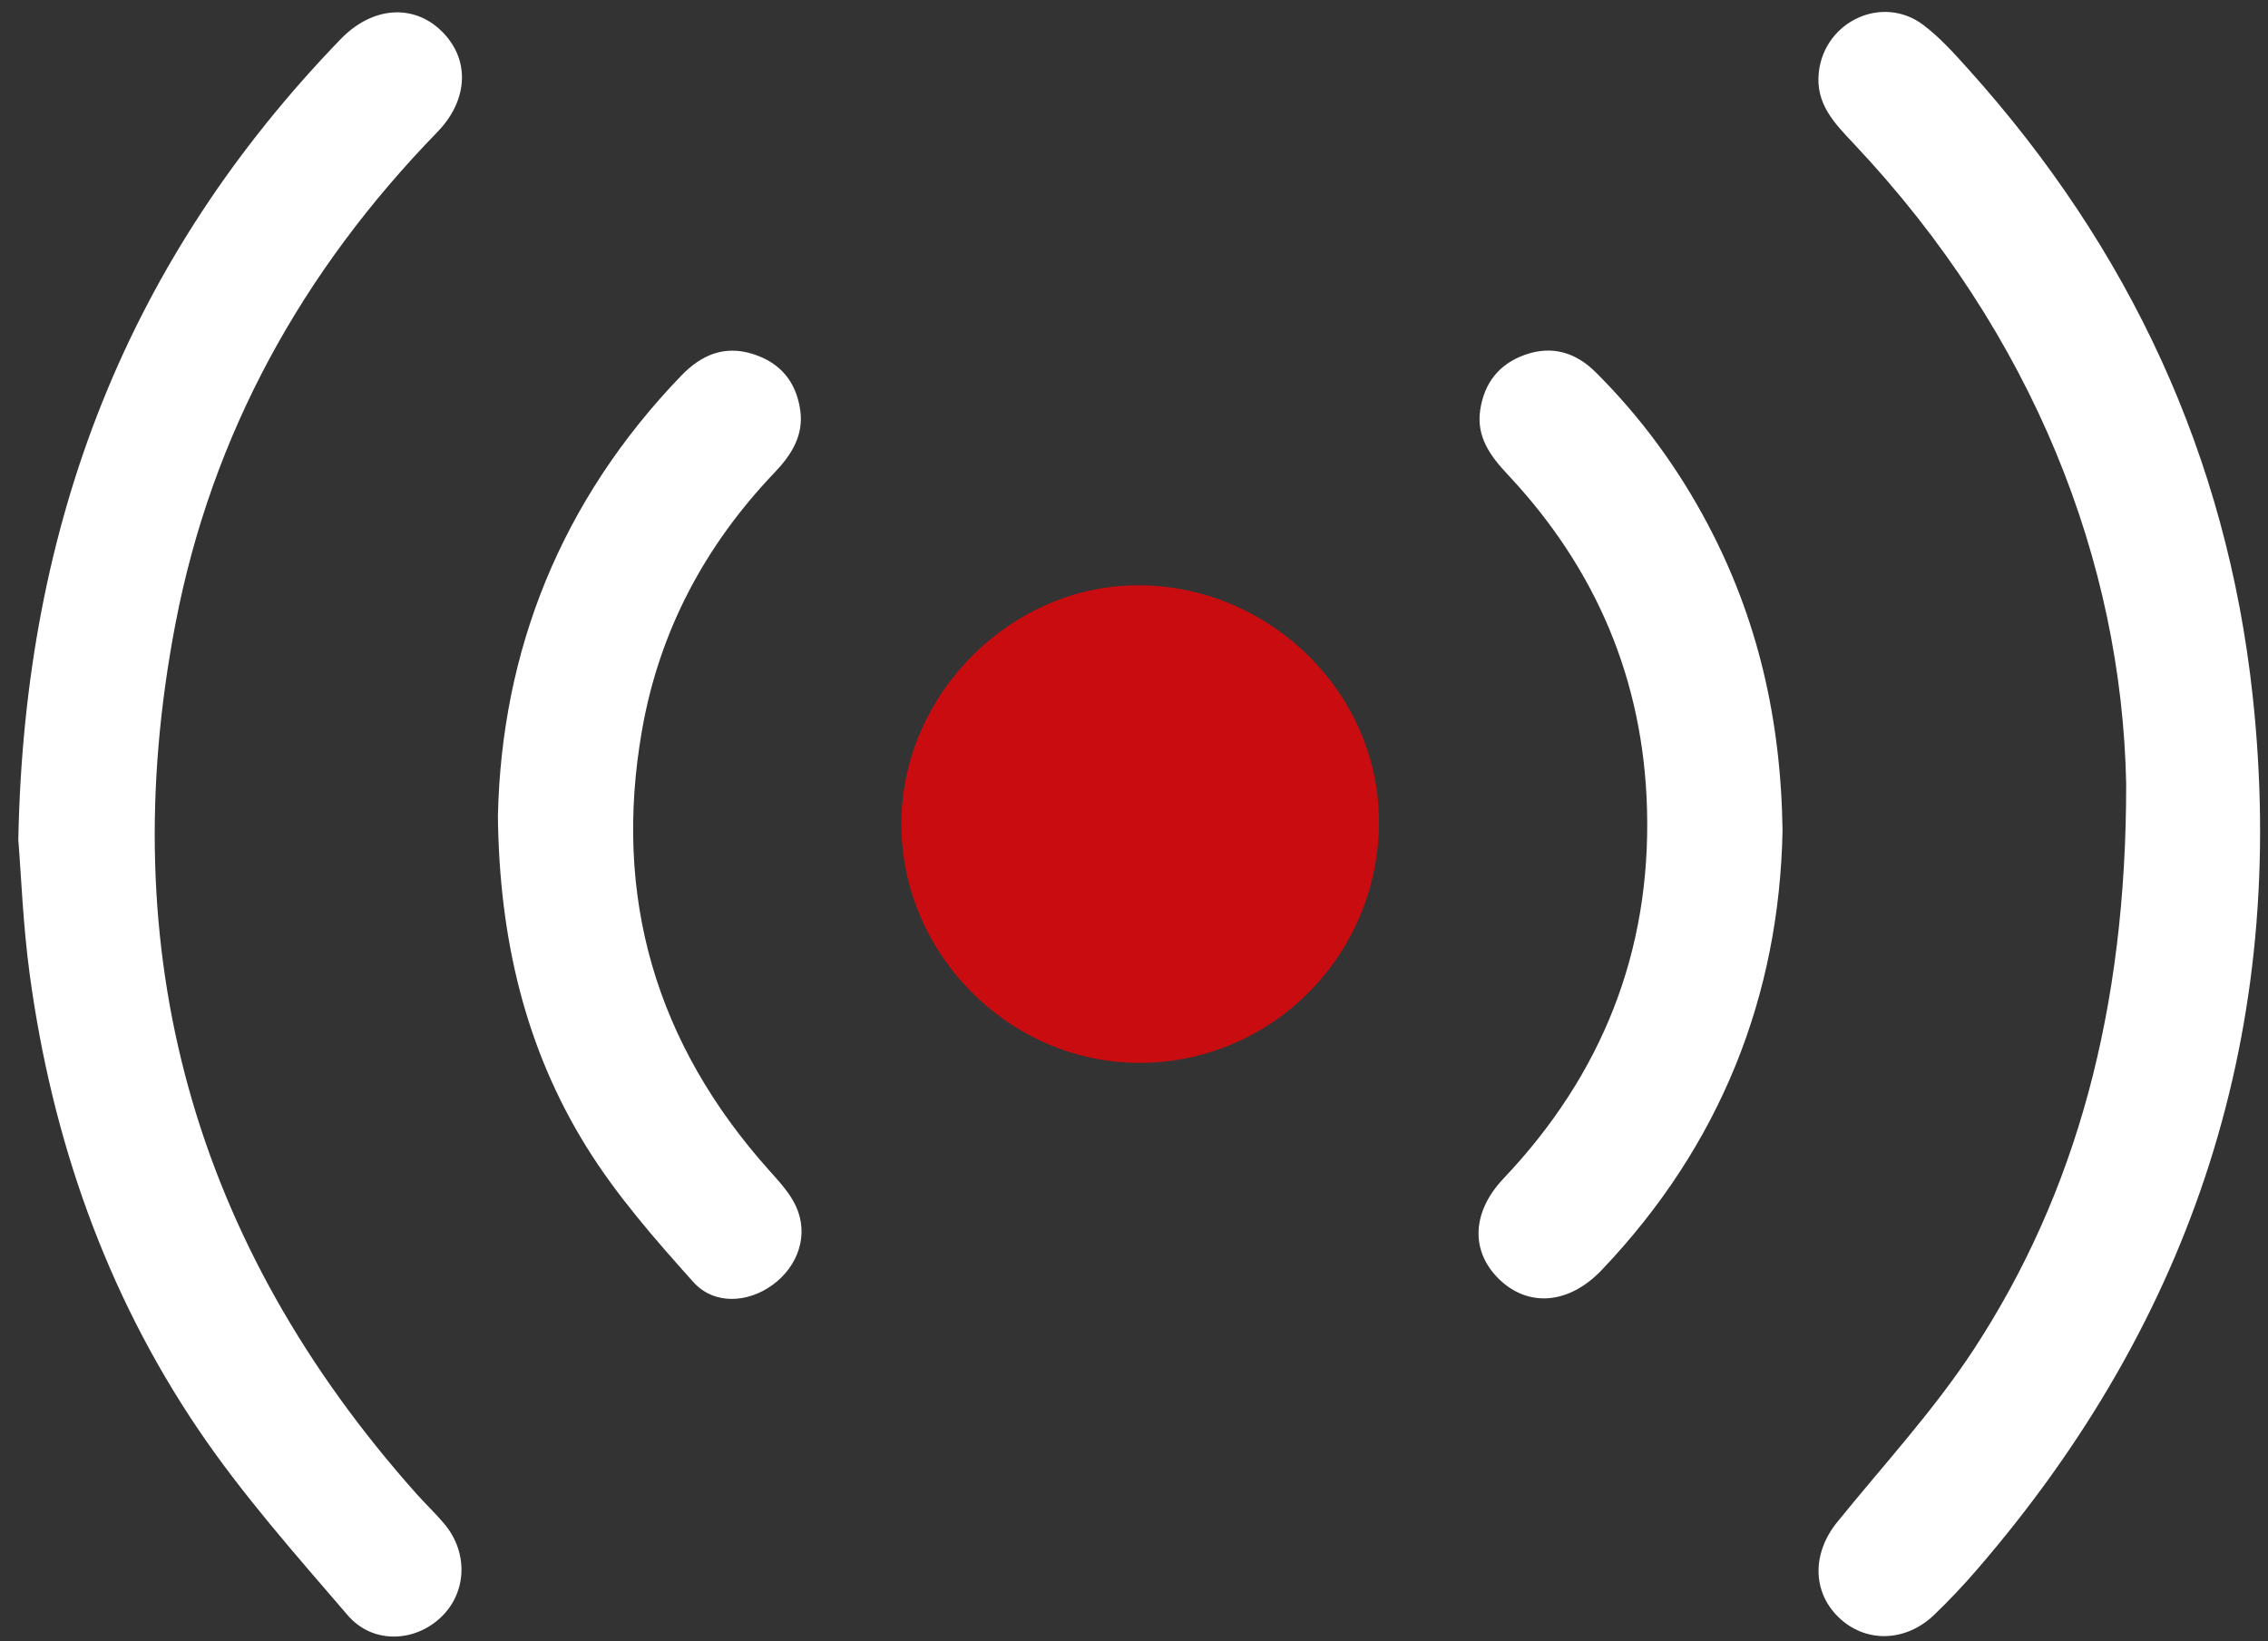
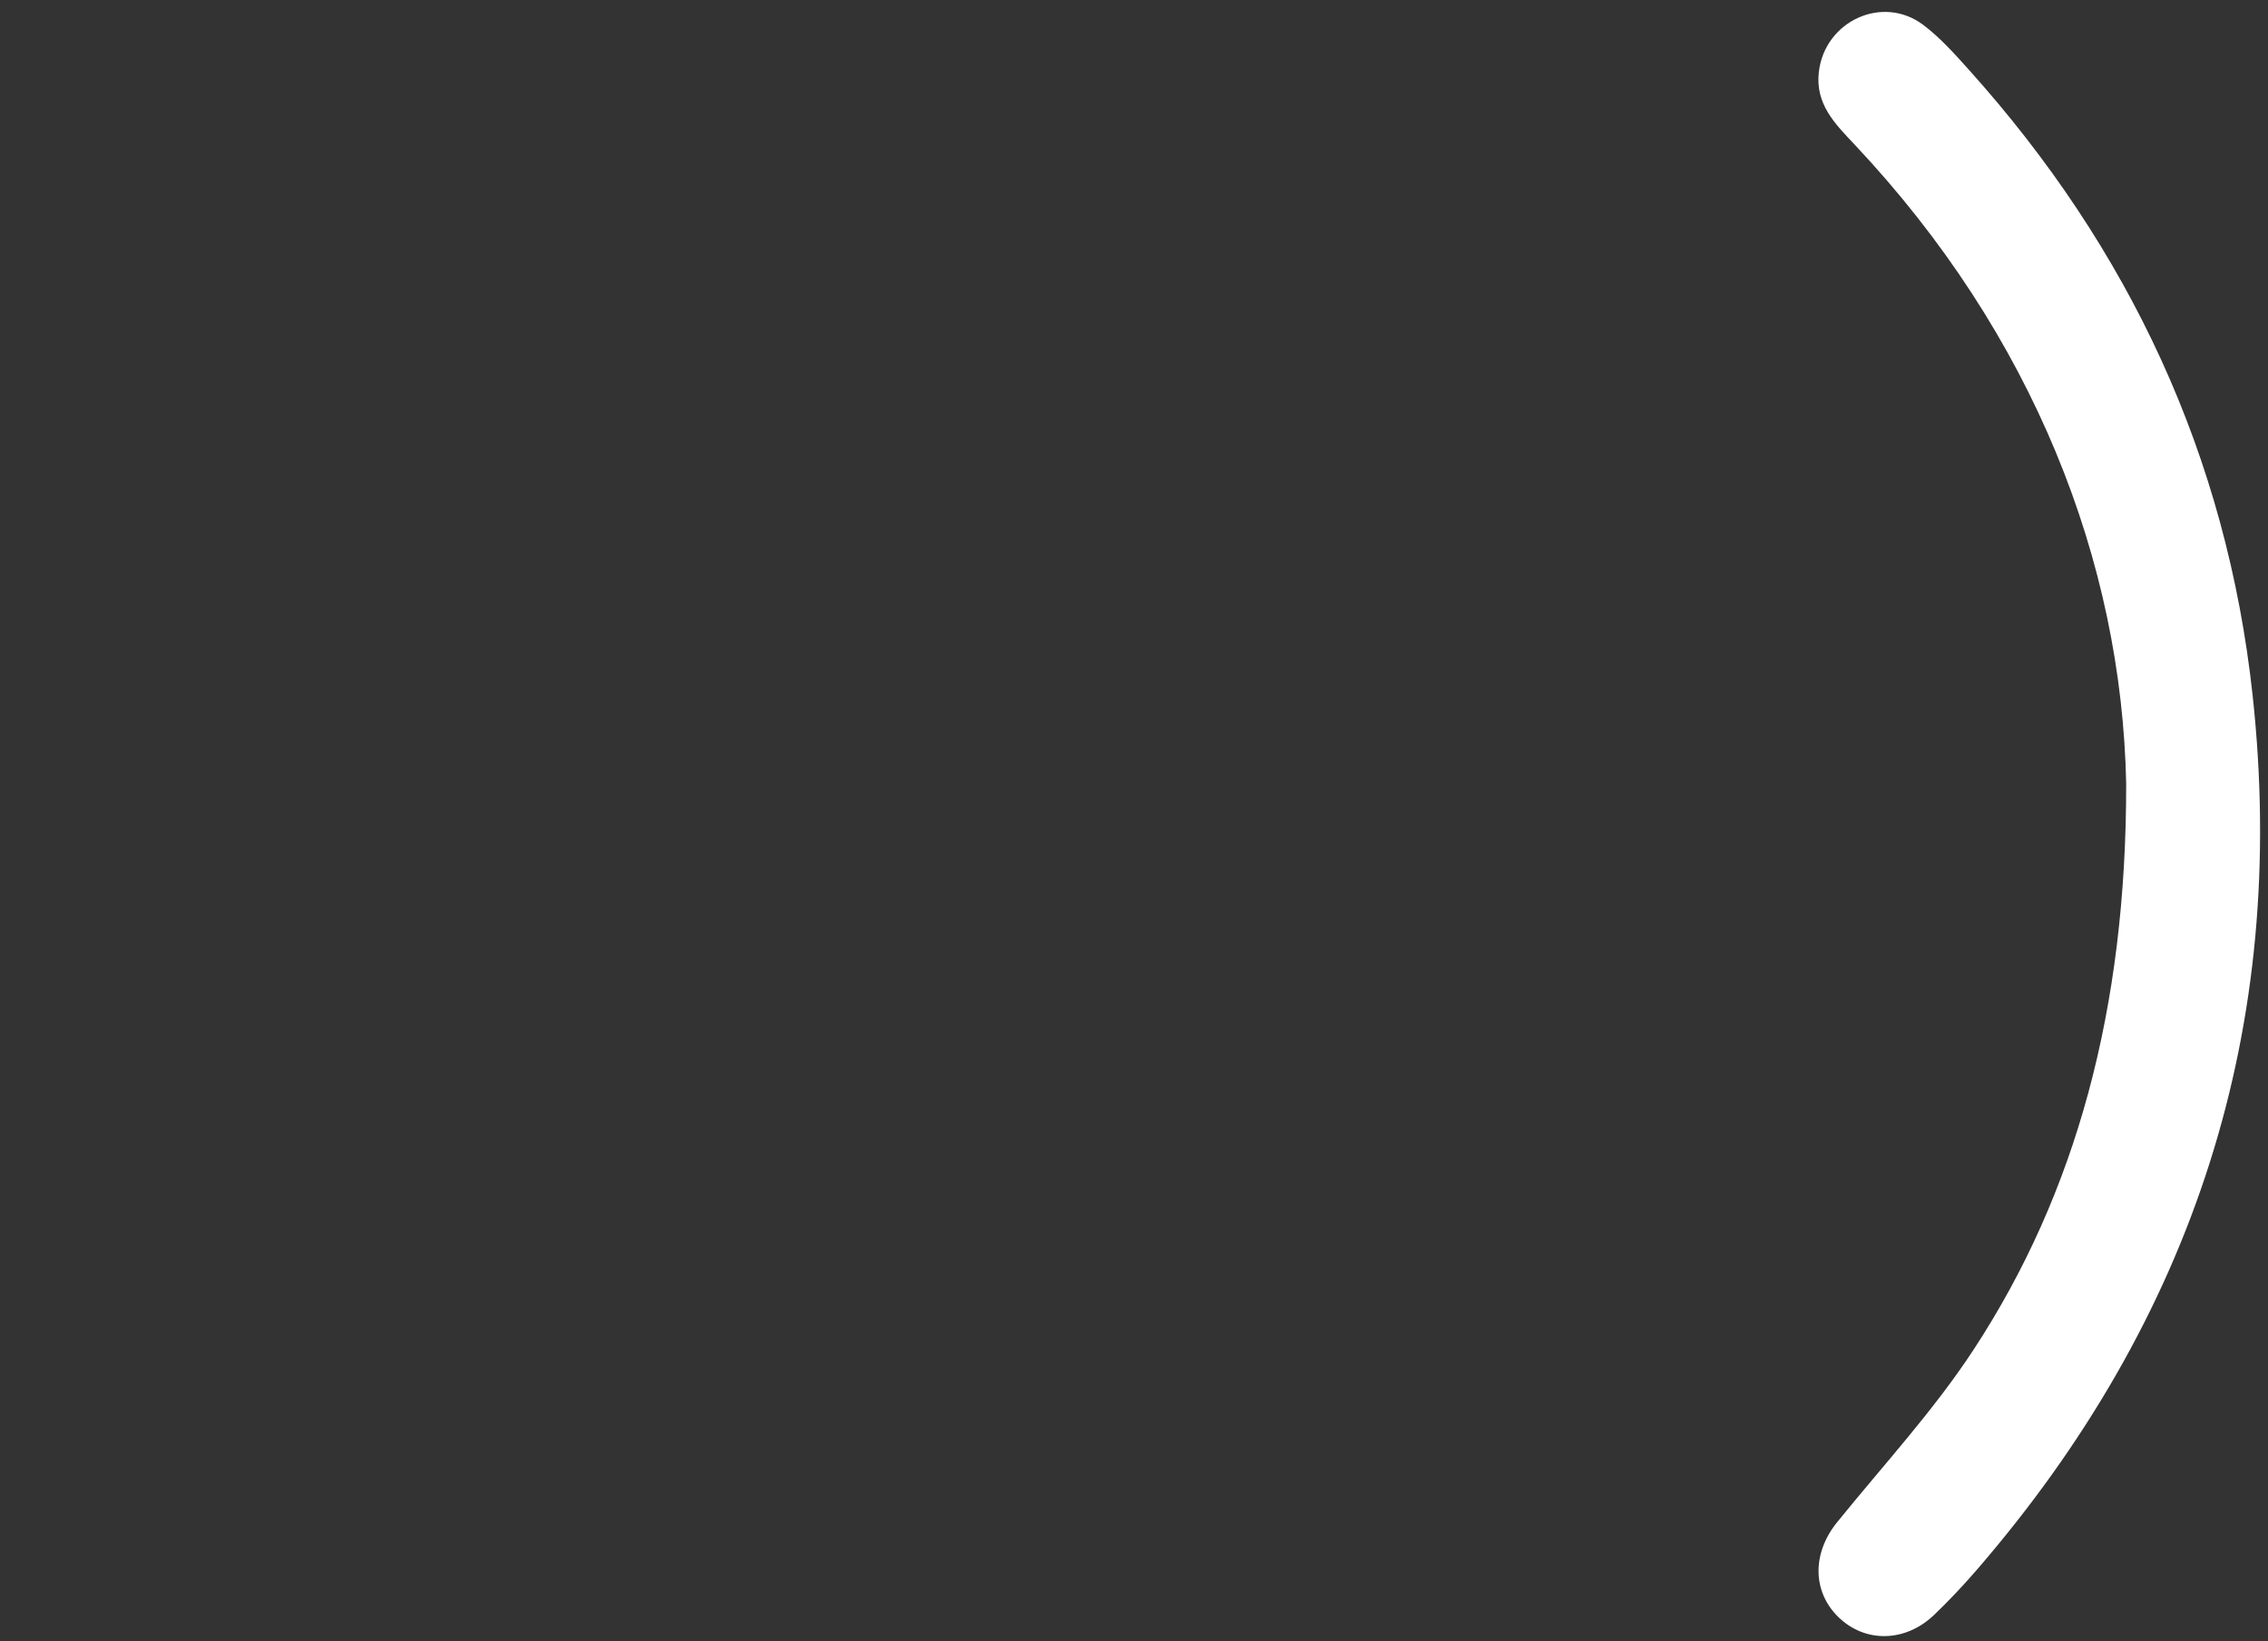
<svg xmlns="http://www.w3.org/2000/svg" id="katman_4" data-name="katman 4" viewBox="0 0 3730.63 2700.22">
  <rect x="0" y="0" width="3730.63" height="2700.22" fill="#333333" stroke="none" />
  <defs>
    <style>.cls-1{fill:#fff;}.cls-2{fill:#c90c0f;}</style>
  </defs>
  <title>final CANLI YAYIN ICON-01</title>
  <path class="cls-1" d="M3497.35,1289c-7.35-364-151.76-738-447.12-1051.6-31.92-33.89-64.75-66.32-58.35-119.56,10-83.35,105-127.32,171.91-76.71,27.63,20.91,51.34,47.53,74.67,73.48,264.29,294,424.31,636.18,466.94,1029.88,59,545.13-96.09,1024.21-454.14,1438.35-22.05,25.51-45.31,50.13-69.61,73.49-47.61,45.75-114.07,46.63-158,3.5-42.84-42.11-42.71-105.11-1.89-155.59,76.07-94.07,159.06-183.8,225-284.61C3414.57,1963.05,3497.76,1660.62,3497.35,1289Z" />
-   <path class="cls-1" d="M30.13,1381.62C40,856.71,212.25,424.49,560.35,64.36,612.06,10.86,679.6,5.71,726.15,51c46.92,45.63,45.16,112.85-6.9,166.39C497.52,445.41,348.51,713.67,288.62,1026,184.89,1567,318,2045.37,685.09,2457.4c15,16.8,31.46,32.28,45.89,49.51,40.3,48.12,36.78,114.84-7.41,155.17-43.68,39.87-111.3,42-151.58-4.86-85.29-99.34-173-198-246.09-306.14C173.25,2125.16,85.38,1872.38,48.81,1602.5,37.76,1521,34.75,1438.32,30.13,1381.62Z" />
-   <path class="cls-1" d="M2932.11,1366.2c-5.25,271.49-101.6,517.6-297.69,723.25-53.37,56-120.11,61.7-168.31,15.05-47.59-46.06-45.41-110.5,7.07-165.87,161.61-170.53,242.5-372.72,236-607.86-5.85-212.33-84-395.76-229.38-550.38-28.38-30.19-51.58-62-45-105.94,6.59-44.18,30.67-75.57,73.69-90.85,45.17-16,84-3.41,116.48,28.95,73.95,73.66,135.05,157,183.88,249.33C2890.41,1016,2929.47,1180.76,2932.11,1366.2Z" />
-   <path class="cls-1" d="M819,1342.61c5.89-272.2,103.53-519.1,301.71-724.77,32.51-33.74,70.68-50.58,118.26-35.33,45.1,14.45,70.64,46,77.3,91.82,6.11,42-14.44,74-42.38,103.27-114.14,119.59-189.12,260-217.79,423.25-48.33,275.12,23,516.39,209.05,724.37,16.5,18.45,34.33,37.51,44.34,59.56,21.13,46.52,3.64,98.13-38.78,129-40.72,29.64-96.23,33.24-130.45-5-63-70.31-126.26-142.51-175.76-222.39C864.38,1724.9,821.27,1544.78,819,1342.61Z" />
-   <path class="cls-2" d="M2268.29,1356.76c-2.92,217.9-179.16,392.5-395.34,391.67-214.62-.82-392.46-181.69-390.25-396.9,2.18-211.83,182.13-390.15,392.25-388.69C2091.88,964.34,2271.15,1143.87,2268.29,1356.76Z" />
</svg>